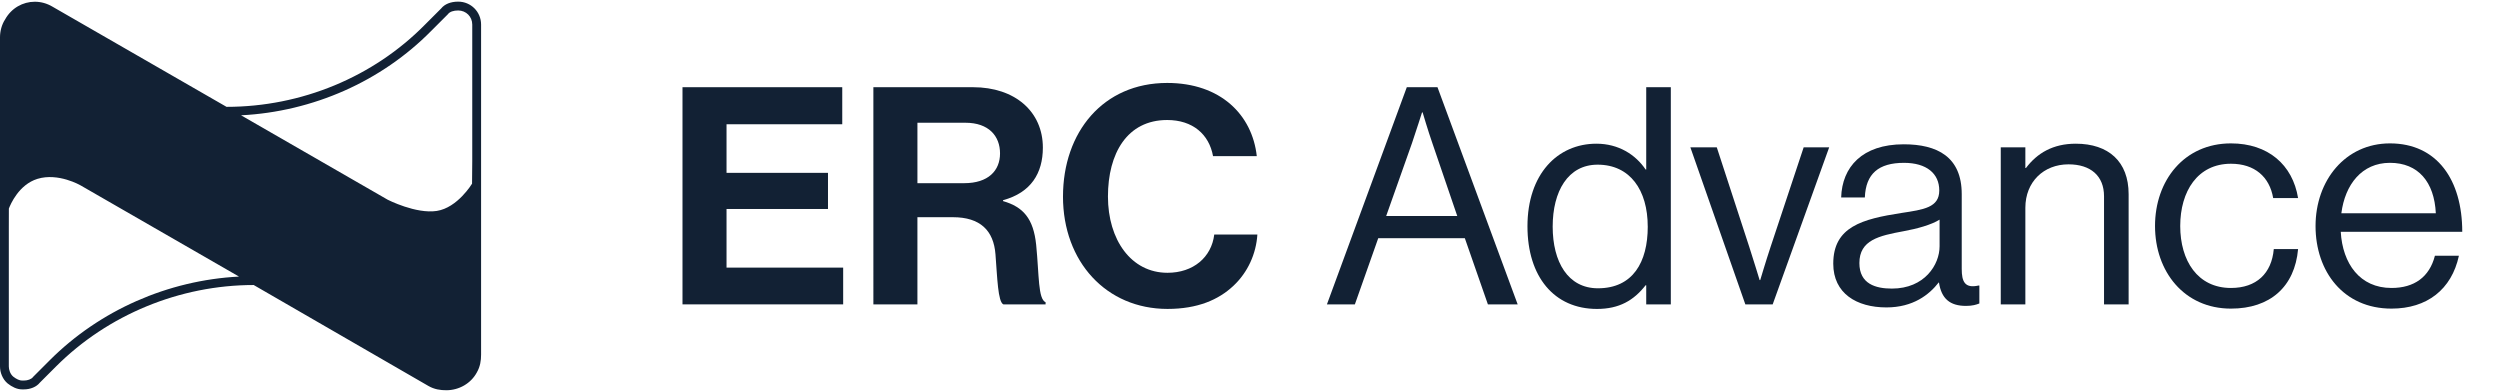
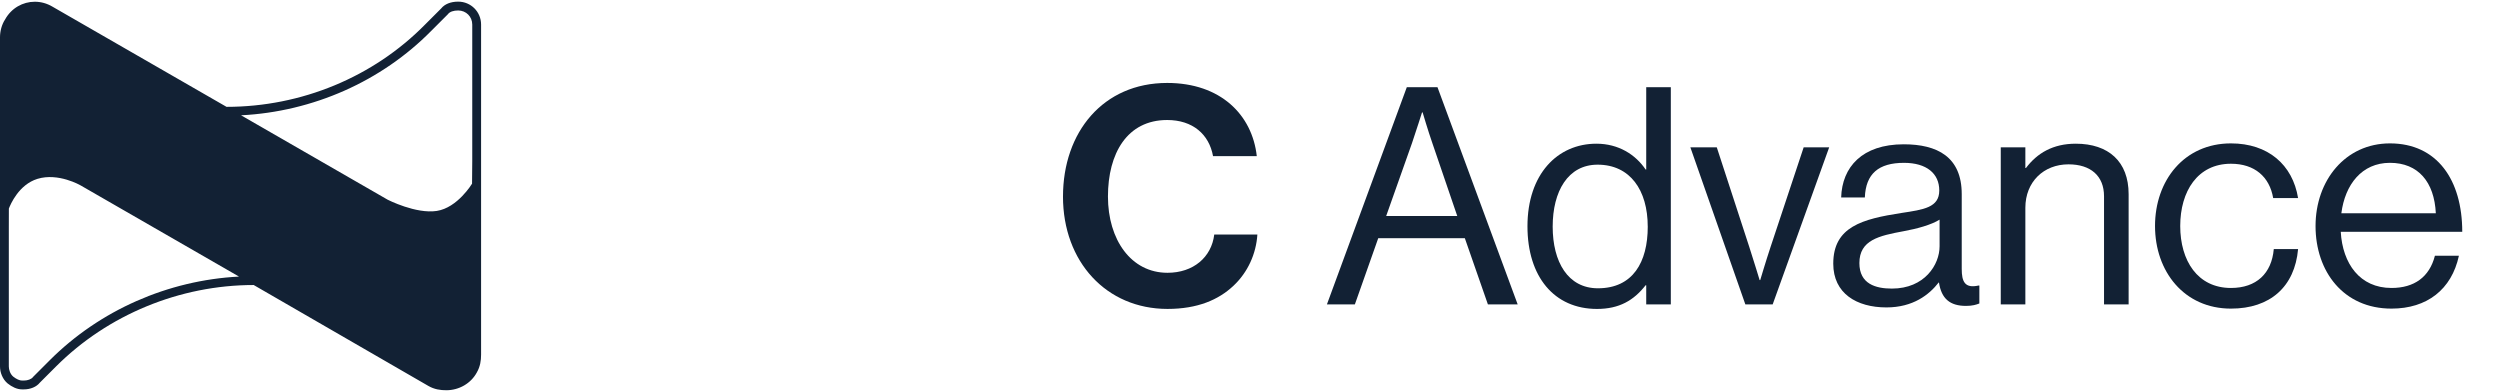
<svg xmlns="http://www.w3.org/2000/svg" id="Layer_1" viewBox="0 0 1614 253">
  <defs>
    <style>.cls-1{fill:#122134;}</style>
  </defs>
  <path class="cls-1" d="m295.8,1.06c-4.93,0-8.76,1.64-10.96,4.38l-10.41,10.41c-33.41,33.96-79.98,53.13-128.18,53.13L33.96,4.35c-3.65-2.19-7.61-3.23-11.48-3.23-7.75,0-15.18,4.14-19.19,11.44-2.19,3.29-3.29,7.67-3.29,11.5v212.54c0,3.83,1.64,8.22,4.93,10.96,2.74,2.19,6.03,3.83,9.31,3.83h1.1c4.38,0,8.22-1.64,10.41-4.38l10.41-10.41c33.41-33.41,79.97-52.59,127.63-52.59l112.84,65.19c3.83,2.19,7.67,2.74,11.5,2.74,8.22,0,15.89-4.38,19.72-11.5,2.19-3.83,2.74-7.67,2.74-11.5V15.85c0-8.22-6.57-14.79-14.79-14.79Zm-17.33,18.82l10.41-10.41.22-.22.2-.25c1.14-1.43,3.51-2.24,6.5-2.24,5.1,0,9.09,3.99,9.09,9.09v88.19l-.13,14.54s-9.32,15.53-22.78,17.6-31.66-7.23-31.66-7.23l-94.69-54.51c46.39-2.34,90.74-21.94,122.84-54.57ZM32.12,232.57l-10.41,10.41-.22.22-.2.25c-1.11,1.38-3.39,2.24-5.96,2.24h-1.1c-1.59,0-3.66-.93-5.7-2.55-1.96-1.66-2.84-4.48-2.84-6.54v-89.84l.03-12.1c1-2.64,6.4-15.48,18.46-19.19,13.46-4.14,27.82,4.2,27.82,4.2l102.3,58.89c-45.84,2.36-89.93,21.75-122.19,54.01Z" />
-   <path class="cls-1" d="m440.62,56.3h103.14v23.92h-74.71v31.37h65.5v23.33h-65.5v37.85h75.3v23.73h-103.73V56.3Z" />
-   <path class="cls-1" d="m563.85,56.3h64.32c27.06,0,45.1,15.69,45.1,39.02,0,16.47-7.65,29.02-25.69,33.92v.59c12.94,3.73,19.61,11.18,21.37,28.24,1.96,19.81,1.18,34.9,6.08,37.06v1.37h-27.26c-3.53-1.57-3.92-17.26-5.1-32.35-1.18-15.29-9.8-23.92-27.45-23.92h-22.94v56.28h-28.43V56.3Zm28.43,61.96h30.2c15.49,0,23.14-8.04,23.14-19.22s-7.25-19.8-22.35-19.8h-30.98v39.02Z" />
  <path class="cls-1" d="m686.27,126.89c0-41.57,25.88-73.34,67.26-73.34,34.51,0,54.91,20.59,57.85,47.26h-28.24c-2.55-14.12-13.14-23.33-29.61-23.33-25.88,0-38.24,21.57-38.24,49.41s14.9,49.22,38.43,49.22c16.67,0,28.43-10,30.2-24.71h27.84c-.78,12.35-6.08,24.32-15.49,33.14-9.61,9.02-23.14,14.9-42.55,14.9-39.41,0-67.46-30.39-67.46-72.55Z" />
  <path class="cls-1" d="m908.24,56.3h19.8l51.77,140.21h-19.22l-14.9-42.75h-55.89l-15.1,42.75h-18.04l51.57-140.21Zm-13.33,83.14h45.89l-16.08-47.06c-2.75-7.84-6.27-19.8-6.27-19.8h-.39s-3.73,11.76-6.47,19.8l-16.67,47.06Z" />
  <path class="cls-1" d="m986.13,146.11c0-33.73,19.41-53.34,44.51-53.34,14.31,0,25.29,7.06,31.77,16.67h.39v-53.14h15.88v140.21h-15.88v-12.35h-.39c-7.65,9.8-17.06,15.29-31.38,15.29-27.65,0-44.9-20.79-44.9-53.34Zm77.65.2c0-23.53-11.37-40-32.35-40-19.22,0-29.02,17.26-29.02,40s9.8,39.81,29.22,39.81c22.55,0,32.16-16.86,32.16-39.81Z" />
  <path class="cls-1" d="m1091.3,95.13h17.06l20.98,64.32c2.94,9.02,6.67,21.37,6.67,21.37h.39s3.73-12.55,6.67-21.37l21.37-64.32h16.47l-36.47,101.38h-17.65l-35.49-101.38Z" />
  <path class="cls-1" d="m1251.8,182.39h-.2c-6.08,7.84-16.47,16.08-33.73,16.08-19.22,0-34.32-9.02-34.32-28.24,0-23.92,18.83-28.83,44.12-32.75,14.32-2.16,24.32-3.53,24.32-14.51s-8.24-17.84-22.75-17.84c-16.47,0-24.71,7.06-25.3,22.35h-15.29c.59-19.61,13.53-34.32,40.39-34.32,21.57,0,37.45,8.04,37.45,32.16v48.24c0,8.24,1.96,12.75,10.79,10.79h.59v11.57c-1.96.78-4.51,1.57-8.63,1.57-10.39,0-15.88-4.71-17.45-15.1Zm.39-23.33v-17.26c-5.29,3.33-14.51,5.88-23.14,7.45-15.88,2.94-28.63,5.69-28.63,20.59,0,13.53,10.59,16.47,20.98,16.47,21.18,0,30.79-15.49,30.79-27.26Z" />
  <path class="cls-1" d="m1307.57,108.46h.39c7.25-9.61,17.45-15.69,32.16-15.69,21.18,0,34.12,11.57,34.12,32.55v71.18h-15.88v-69.81c0-13.14-8.63-20.59-22.94-20.59-16.08,0-27.85,11.37-27.85,28.04v62.36h-15.88v-101.38h15.88v13.33Z" />
  <path class="cls-1" d="m1391.28,145.91c0-29.41,18.82-53.34,49.02-53.34,23.92,0,39.81,13.73,43.34,35.3h-16.08c-2.35-13.73-11.96-22.16-27.26-22.16-21.57,0-32.75,17.84-32.75,40.2s11.18,40,32.75,40c16.47,0,26.28-9.41,27.65-25.1h15.69c-2.16,24.32-18.04,38.43-43.34,38.43-30.2,0-49.02-23.92-49.02-53.34Z" />
  <path class="cls-1" d="m1494.92,145.91c0-29.41,19.22-53.34,48.04-53.34,30.39,0,46.67,23.53,46.67,57.06h-78.44c1.18,20.59,12.35,36.28,32.75,36.28,14.71,0,24.51-7.06,28.04-20.79h15.49c-4.71,21.77-20.59,34.12-43.53,34.12-30.98,0-49.02-23.92-49.02-53.34Zm16.67-8.24h60.98c-.98-20.2-11.37-32.55-29.61-32.55s-29.02,14.12-31.38,32.55Z" />
</svg>